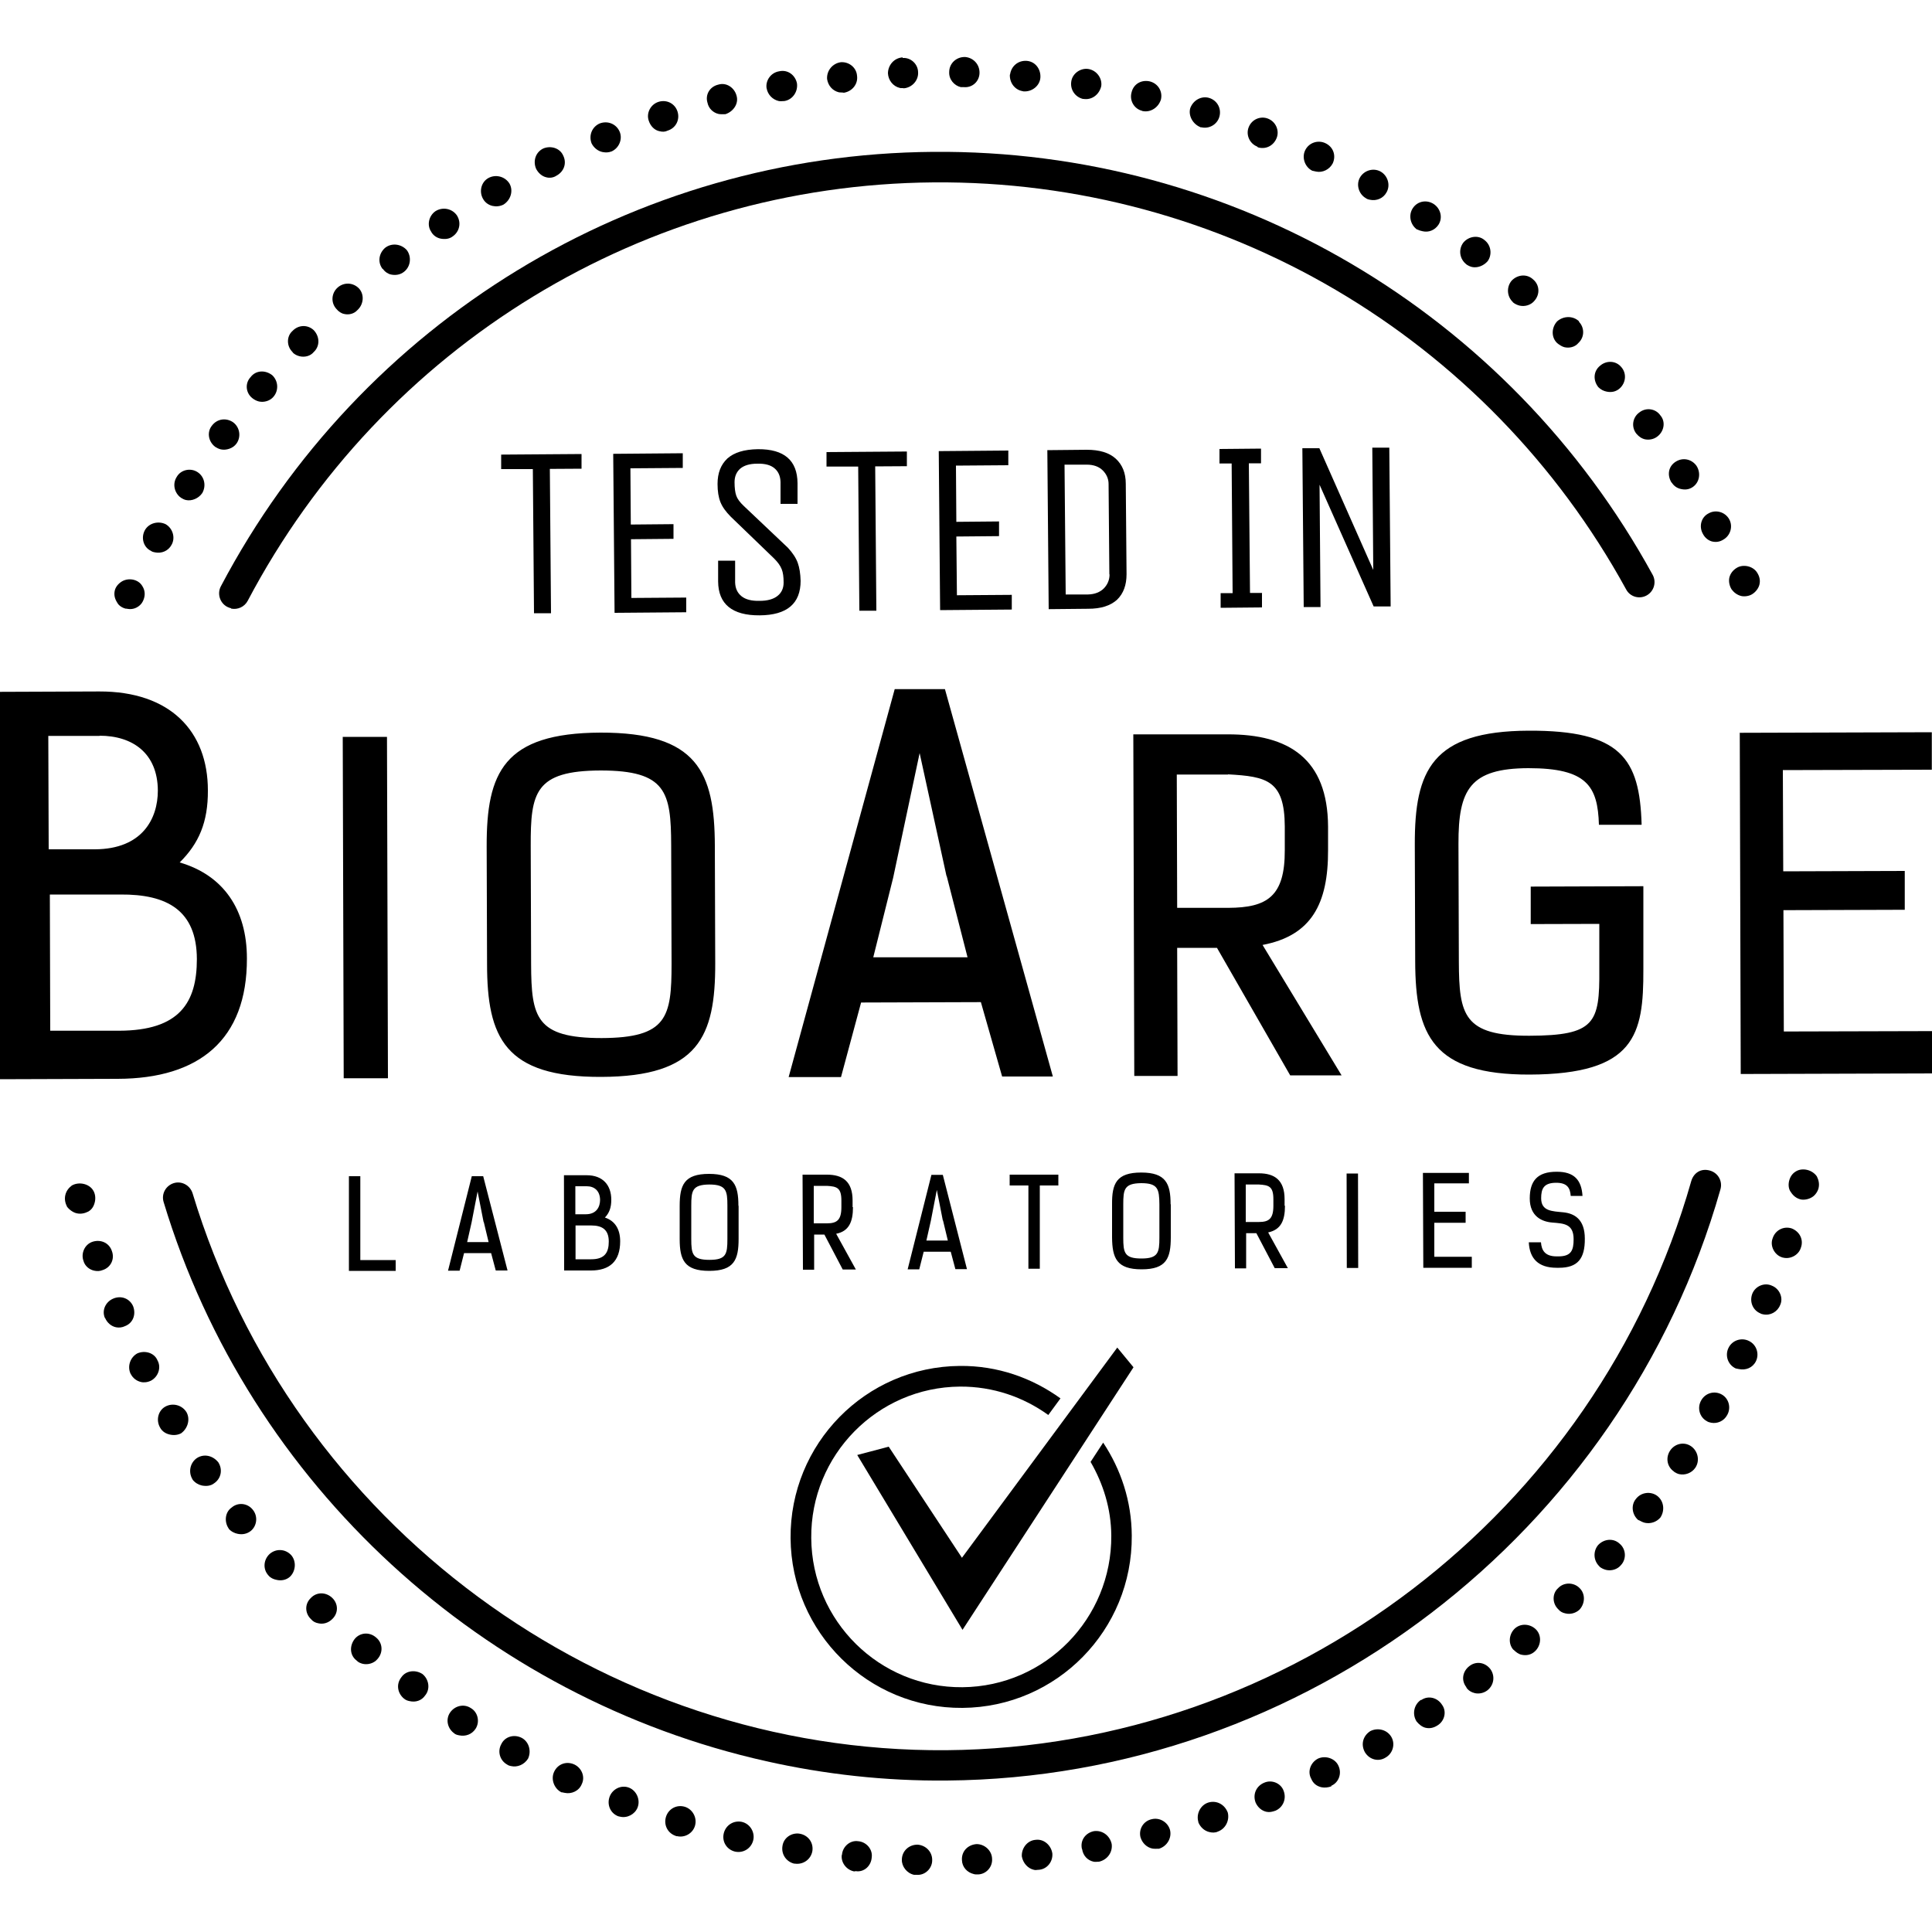
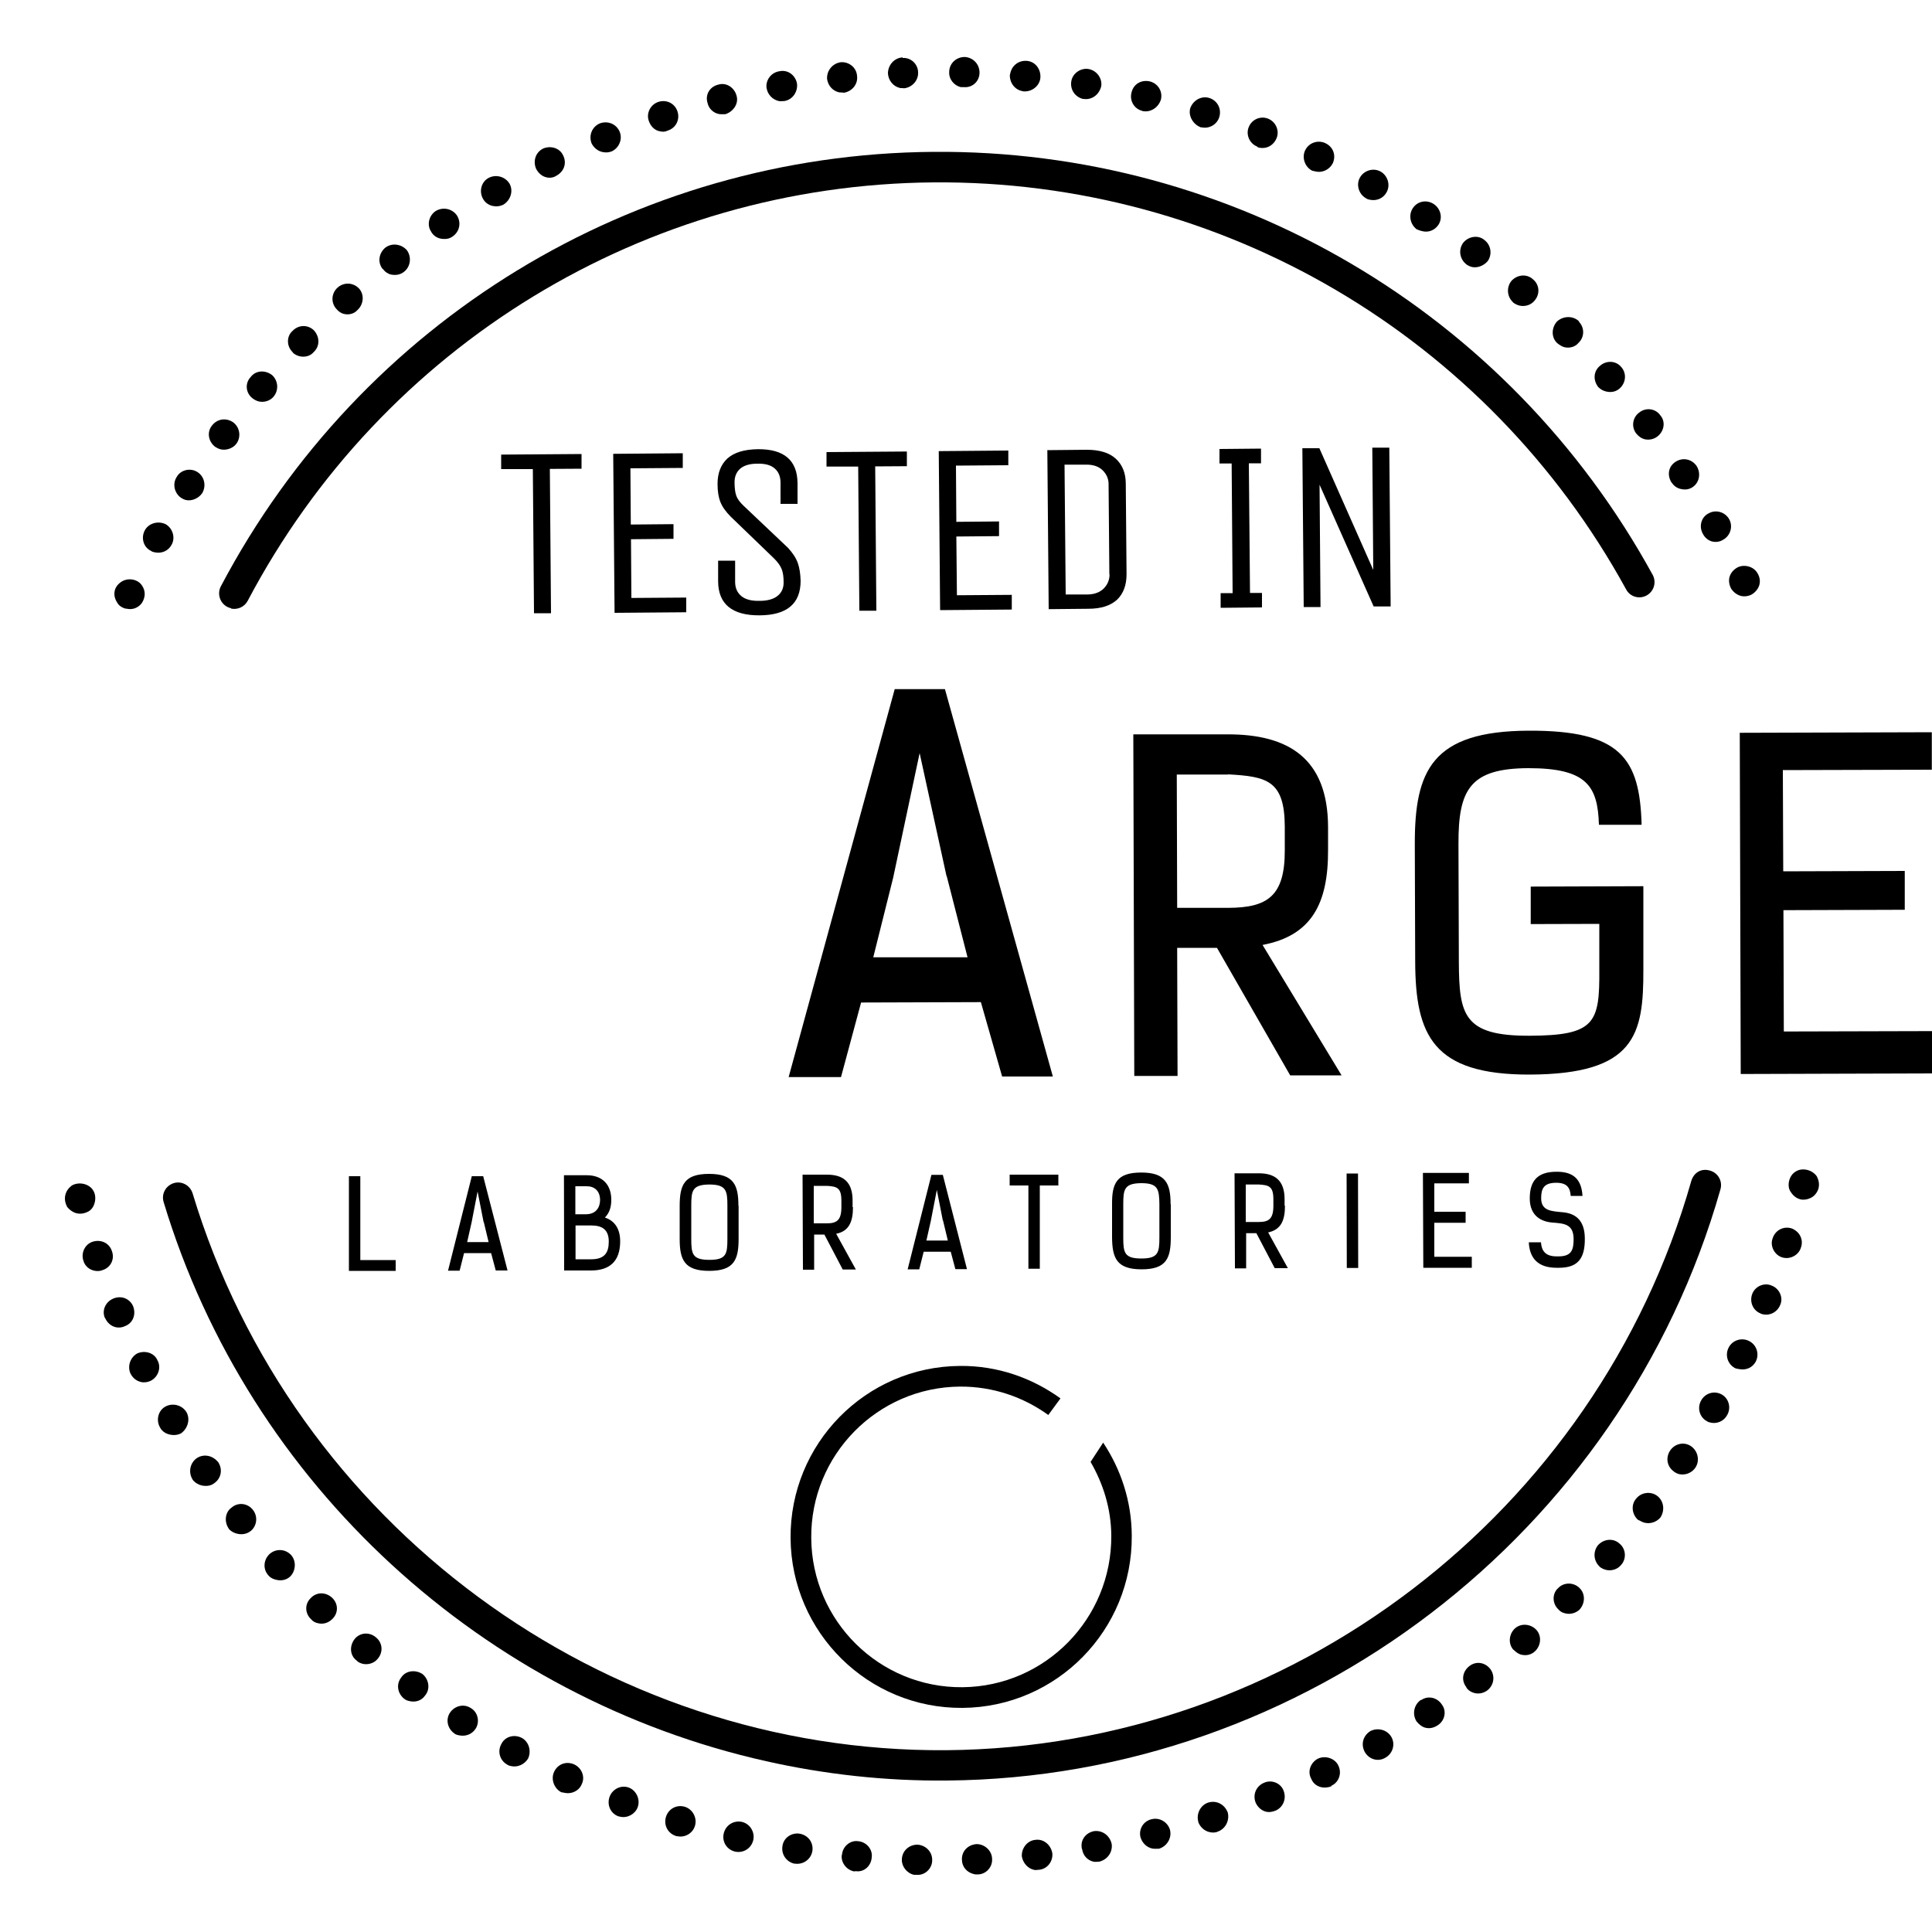
<svg xmlns="http://www.w3.org/2000/svg" id="Layer_1" version="1.1" viewBox="0 0 100 100">
  <g>
    <path d="M30.1,23.5v.76s-1.64.01-1.64.01l.06,7.47h-.88s-.06-7.46-.06-7.46h-1.64s0-.75,0-.75l4.17-.03Z" />
    <path d="M35.54,31.69l-3.73.03-.07-8.23,3.6-.03v.76s-2.71.02-2.71.02l.02,2.91,2.21-.02v.76s-2.2.02-2.2.02l.02,3.04,2.84-.02v.76Z" />
    <path d="M41.44,30.06c0,1.18-.7,1.78-2.12,1.79-1.42.01-2.14-.58-2.15-1.75v-1.08s.88,0,.88,0v1.13c.01.31.12.54.33.71.21.17.52.25.94.24.41,0,.72-.09.93-.26.21-.17.31-.4.31-.69,0-.29-.03-.52-.1-.69-.07-.18-.2-.36-.39-.55l-2.24-2.16c-.26-.26-.44-.51-.54-.76-.1-.25-.15-.56-.15-.94,0-.57.17-1,.51-1.32.35-.31.87-.47,1.58-.48,1.36-.01,2.04.58,2.05,1.76v1.07s-.88,0-.88,0v-1.13c-.01-.31-.11-.54-.31-.71-.2-.17-.49-.25-.89-.24-.4,0-.69.09-.89.26-.19.17-.29.4-.29.7,0,.29.03.53.09.7.06.17.19.34.39.53l2.28,2.16c.25.27.42.53.51.78.09.25.14.56.15.94Z" />
    <path d="M46.94,23.37v.76s-1.64.01-1.64.01l.06,7.47h-.88s-.06-7.46-.06-7.46h-1.64s0-.75,0-.75l4.17-.03Z" />
    <path d="M52.38,31.55l-3.72.03-.07-8.23,3.6-.03v.76s-2.71.02-2.71.02l.02,2.91,2.21-.02v.76s-2.21.02-2.21.02l.03,3.04,2.84-.02v.76Z" />
    <path d="M56.31,31.51l-2.03.02-.07-8.23,2.04-.02c.66,0,1.16.15,1.5.46.34.31.52.74.52,1.3l.04,4.68c0,.56-.16,1-.49,1.32-.34.31-.83.47-1.5.47ZM57.42,29.73l-.04-4.68c0-.27-.11-.51-.3-.7-.2-.2-.48-.3-.83-.3h-1.15s.06,6.72.06,6.72h1.15c.36-.01.63-.12.83-.32.19-.2.29-.44.29-.72Z" />
    <path d="M65.32,30.68v.76s-2.14.02-2.14.02v-.76s.62,0,.62,0l-.05-6.71h-.63s0-.75,0-.75l2.15-.02v.76s-.63,0-.63,0l.06,6.71h.63Z" />
    <path d="M68.36,31.42h-.88s-.07-8.22-.07-8.22h.88s2.79,6.3,2.79,6.3l-.05-6.33h.88s.07,8.22.07,8.22h-.88s-2.8-6.3-2.8-6.3l.05,6.33Z" />
  </g>
  <g>
-     <polygon points="57.83 69.75 49.79 80.63 46 74.88 44.37 75.31 49.82 84.36 58.67 70.77 57.83 69.75" />
    <path d="M56.45,75.67c.65,1.13,1.06,2.41,1.07,3.81.03,4.3-3.42,7.81-7.7,7.85-4.29.04-7.8-3.42-7.83-7.72-.04-4.29,3.42-7.81,7.7-7.84,1.71-.01,3.28.54,4.57,1.47l.63-.86c-1.47-1.06-3.26-1.7-5.21-1.68-4.88.04-8.8,4.03-8.76,8.92.04,4.89,4.03,8.82,8.9,8.78,4.88-.04,8.8-4.03,8.76-8.92-.01-1.78-.56-3.42-1.48-4.81l-.66,1.01Z" />
  </g>
  <g>
    <path d="M90.13,30.85c-.21-.05-.38-.18-.5-.34-.12-.19-.16-.42-.12-.61.05-.21.18-.38.37-.5.34-.22.86-.1,1.07.24.12.19.17.39.12.61-.04.18-.18.38-.37.5-.15.1-.39.14-.57.1Z" />
    <path d="M7.81,28.51c-.38-.18-.53-.67-.31-1.07h0c.21-.37.69-.49,1.07-.31h0c.37.21.52.7.31,1.07h0c-.17.32-.52.46-.86.39h0c-.06-.01-.15-.03-.21-.08ZM9.36,25.76c-.33-.24-.45-.71-.21-1.08h0c.21-.37.72-.48,1.08-.24h0c.36.24.45.71.24,1.08h0c-.19.28-.55.43-.85.36h0c-.09-.02-.18-.07-.26-.12ZM11.14,23.13c-.36-.27-.44-.77-.17-1.1h0c.27-.36.74-.42,1.1-.17h0c.36.27.41.77.17,1.1h0c-.18.25-.53.36-.81.3h0c-.12-.03-.21-.08-.29-.13ZM13.05,20.6c-.33-.27-.38-.76-.08-1.08h0c.27-.36.76-.38,1.12-.1h0c.32.3.34.79.07,1.11h0c-.18.22-.49.31-.76.25h0c-.12-.03-.24-.09-.35-.18ZM15.15,18.23c-.32-.3-.33-.82-.01-1.1h0c.3-.32.78-.34,1.1-.04h0c.31.33.33.82,0,1.13h0c-.18.22-.48.28-.73.22h0c-.12-.03-.27-.09-.37-.21ZM17.42,16c-.31-.33-.27-.83.06-1.12h0c.32-.28.8-.27,1.11.06h0c.28.32.23.82-.09,1.11h0c-.17.19-.44.26-.69.2h0c-.15-.03-.29-.13-.39-.25ZM19.81,13.93c-.28-.35-.2-.82.12-1.1h0c.35-.28.85-.2,1.13.12h0c.25.34.2.85-.15,1.12h0c-.19.15-.43.19-.67.14h0c-.15-.03-.32-.14-.42-.29ZM88.14,27.63c-.21-.37-.1-.86.3-1.06h0c.37-.21.85-.07,1.06.3h0c.21.37.07.85-.3,1.06h0c-.19.12-.38.14-.57.1h0c-.18-.04-.38-.18-.49-.4ZM22.33,12.01c-.25-.34-.14-.84.21-1.08h0c.38-.24.87-.13,1.11.22h0c.24.38.13.84-.21,1.08h0c-.19.15-.42.16-.64.12h0c-.18-.04-.35-.14-.47-.33ZM86.52,24.98c-.24-.38-.17-.84.21-1.08h0c.37-.24.83-.14,1.08.21h0c.24.37.16.87-.21,1.11h0c-.19.12-.38.14-.6.09h0c-.18-.04-.35-.14-.47-.33ZM25,10.29c-.21-.37-.1-.86.27-1.07h0c.37-.21.86-.1,1.1.28h0c.21.37.07.85-.31,1.09h0c-.18.09-.38.11-.56.07h0c-.18-.04-.38-.15-.5-.37ZM84.7,22.45c-.28-.35-.2-.85.15-1.1h0c.35-.28.85-.2,1.09.15h0c.28.32.2.82-.15,1.09h0c-.19.15-.43.19-.64.15h0c-.18-.04-.32-.14-.45-.29ZM27.75,8.74c-.17-.39-.04-.85.36-1.05h0c.39-.17.87-.03,1.04.36h0c.2.4.04.84-.36,1.05h0c-.15.1-.35.12-.5.08h0c-.24-.05-.43-.23-.54-.44ZM82.73,20.04h0c-.28-.35-.26-.83.09-1.11h0c.32-.28.8-.27,1.08.05h0c.31.33.26.83-.06,1.12h0c-.2.18-.44.22-.68.17h0c-.15-.03-.3-.1-.43-.23ZM30.62,7.42c-.16-.42.03-.86.42-1.03h0c.42-.16.86.03,1.03.42h0c.17.39-.03.86-.42,1.03h0c-.17.06-.3.06-.46.03h0c-.25-.05-.46-.23-.57-.45ZM80.6,17.76c-.32-.3-.3-.81,0-1.13h0c.32-.28.81-.3,1.13,0v.03c.28.29.3.78-.03,1.09h0c-.18.22-.48.28-.73.22h0c-.12-.03-.26-.12-.37-.21ZM33.58,6.25c-.14-.39.09-.85.51-.98h0c.42-.13.85.09.98.51h0c.13.42-.09.85-.51.98h0c-.14.07-.27.07-.43.03h0c-.25-.05-.46-.26-.55-.54ZM78.31,15.64c-.32-.3-.34-.79-.07-1.11h0c.3-.32.79-.37,1.11-.07h0c.33.27.38.76.07,1.11h0c-.18.22-.49.31-.76.25h0c-.12-.03-.24-.08-.35-.17ZM36.62,5.32c-.13-.42.12-.84.56-.94h0c.42-.13.83.16.94.56h0c.13.41-.15.83-.57.97h0c-.13,0-.23.01-.35-.01h0c-.28-.06-.52-.28-.58-.58ZM75.91,13.69c-.36-.27-.44-.77-.17-1.13h0c.27-.33.77-.41,1.09-.14h0c.36.27.41.77.17,1.1h0c-.21.24-.53.36-.81.3h0c-.12-.03-.21-.08-.29-.13ZM39.68,4.58c-.07-.4.21-.82.65-.89h0c.44-.1.83.19.92.62h0c.06.43-.22.85-.65.92h0c-.1,0-.2.02-.29,0h0c-.31-.07-.57-.32-.63-.66ZM73.36,11.89c-.36-.24-.48-.75-.23-1.12h0c.24-.36.71-.45,1.08-.21h0c.36.24.48.72.24,1.08h0c-.19.28-.51.4-.81.33h0c-.09-.02-.18-.04-.27-.09ZM42.81,4.09c-.03-.43.28-.81.71-.87h0c.43-.03.81.28.84.7h0c.06.43-.25.81-.68.88h0c-.09-.02-.19-.01-.25-.02h0c-.34-.08-.57-.35-.62-.69ZM70.7,10.26c-.37-.21-.52-.7-.31-1.07h0c.21-.37.69-.52,1.07-.31h0c.37.21.52.7.31,1.07h0c-.17.32-.52.46-.86.39h0c-.06-.01-.15-.03-.21-.08ZM45.96,3.8c0-.42.31-.8.76-.83v.03c.42-.03.79.31.8.73h0c.03.43-.31.8-.73.84h0c-.09-.02-.16,0-.22-.02h0c-.34-.08-.59-.39-.61-.75ZM67.93,8.84c-.38-.18-.56-.67-.38-1.05h0c.19-.41.67-.56,1.05-.38h0c.41.19.57.64.38,1.05h0c-.17.32-.53.49-.86.42h0l-.18-.04ZM49.13,3.73c0-.45.37-.79.82-.78h0c.41.03.75.36.75.81h0c0,.45-.37.79-.81.75h0s-.1,0-.16,0h0c-.34-.08-.62-.4-.6-.78ZM65.08,7.59h0c-.41-.16-.6-.62-.45-1h0c.16-.42.62-.6,1-.45h0c.41.16.6.62.45,1h0c-.15.38-.52.59-.92.5h0s-.06-.01-.09-.05ZM52.28,3.86c.06-.44.42-.74.86-.71h0c.44.03.74.42.71.87h0c-.03.41-.42.74-.87.71h0l-.09-.02h0c-.37-.08-.64-.43-.62-.85ZM62.13,6.58c-.38-.15-.64-.59-.52-.99h0c.16-.42.59-.64.98-.52h0c.42.13.65.56.52.99h0c-.12.39-.53.62-.92.53h-.06ZM55.45,4.21c.06-.41.48-.7.88-.64h0c.44.07.73.49.67.89h0c-.1.43-.48.73-.92.66h-.03c-.4-.1-.67-.48-.6-.91ZM59.13,5.74c-.43-.1-.68-.54-.56-.96h0c.1-.43.5-.66.93-.57h0c.43.1.69.51.59.94h0c-.13.42-.54.68-.94.6h-.03Z" />
    <path d="M6.53,31.51c-.18-.04-.38-.15-.47-.33-.12-.19-.17-.39-.12-.61.04-.18.17-.35.36-.47.34-.21.86-.13,1.07.24.12.19.14.39.1.57-.05.21-.15.38-.34.5-.19.12-.39.14-.6.09Z" />
  </g>
  <path d="M11.96,31.48c-.07-.01-.13-.04-.2-.07-.38-.2-.53-.68-.33-1.06,7.25-13.75,21.38-22.37,36.87-22.49,15.5-.13,29.77,8.26,37.24,21.89.21.38.07.86-.31,1.07-.38.21-.86.07-1.06-.31-7.19-13.12-20.93-21.19-35.85-21.07-14.92.12-28.52,8.42-35.5,21.66-.17.32-.53.47-.86.4Z" />
  <g>
    <path d="M3.97,62.8c-.18-.04-.38-.18-.5-.34-.09-.18-.14-.38-.09-.6s.18-.38.34-.5c.37-.21.89-.09,1.1.25.12.19.13.42.09.6-.05.22-.15.39-.34.5-.18.09-.38.14-.6.09Z" />
    <path d="M38.05,95.84c-.43-.1-.69-.51-.59-.94h0c.1-.43.51-.69.94-.6h0c.43.1.68.54.59.94h0c-.1.43-.51.69-.94.6h0ZM40.5,95.55c.06-.44.48-.7.88-.64h0c.44.07.73.45.67.89h0c-.07.44-.48.73-.92.66h-.03c-.4-.1-.67-.48-.6-.91ZM34.99,95.03h0c-.42-.13-.65-.56-.52-.99h0c.13-.42.56-.65.98-.52h0c.39.12.65.56.52.99h0c-.12.39-.53.62-.92.53h-.06ZM43.58,96.01c.03-.44.43-.77.83-.71h0c.44.03.77.43.71.84h0c-.03.44-.4.78-.83.71h0s-.07.02-.1.01h0c-.4-.09-.67-.47-.62-.85ZM32,94.01c-.42-.16-.6-.62-.44-1.03h0c.15-.38.59-.61,1-.45h0c.38.15.6.62.44,1.03h0c-.14.35-.54.56-.91.47h0l-.09-.02ZM46.68,96.26c0-.45.37-.79.82-.78h0c.41.03.76.36.75.81h0c0,.42-.37.79-.81.75h0s-.1,0-.13,0h0c-.37-.08-.64-.43-.63-.78ZM29.09,92.77h-.03c-.38-.19-.56-.68-.38-1.06h0c.19-.41.64-.57,1.05-.38h0c.38.18.57.64.38,1.02h0c-.14.35-.53.52-.87.45h0l-.15-.03ZM49.79,96.28c-.03-.46.31-.8.76-.83h0c.42,0,.79.34.8.76h0c.03.43-.31.8-.73.81h0c-.1,0-.16,0-.22-.02h0c-.34-.08-.6-.36-.61-.72ZM26.26,91.34c-.4-.22-.52-.7-.31-1.07h0c.18-.38.66-.53,1.07-.31h0c.37.21.49.69.31,1.07h0c-.2.31-.55.46-.89.38h0c-.06-.01-.12-.03-.18-.07ZM52.89,96.1c-.03-.43.28-.84.71-.87h0c.43-.06.81.28.87.71h0c.03.43-.28.81-.7.84h0c-.1,0-.17.03-.26,0h0c-.31-.07-.56-.35-.62-.69ZM23.53,89.73h0c-.36-.24-.48-.72-.24-1.08h0c.24-.36.72-.48,1.08-.24h0c.37.21.48.72.24,1.08h0c-.19.28-.51.4-.85.33h0c-.06-.01-.15-.03-.24-.09ZM56,95.7c-.1-.44.18-.83.62-.92h0c.43-.06.82.22.92.66h0c.06.43-.22.82-.65.92h0c-.1,0-.2.02-.29,0h0c-.31-.07-.54-.31-.59-.65ZM20.91,87.92c-.33-.27-.42-.74-.14-1.1h0c.24-.36.74-.41,1.1-.17h0c.33.27.41.77.14,1.1h0c-.19.28-.5.37-.81.3h0c-.09-.02-.18-.04-.29-.13ZM59.03,95.09c-.1-.41.15-.84.59-.93h0c.41-.1.83.16.94.56h0c.1.41-.15.84-.57.97h0c-.13,0-.23.01-.35-.01h0c-.28-.06-.52-.28-.61-.59ZM18.46,85.95h0c-.36-.27-.38-.76-.1-1.12h0c.27-.33.76-.38,1.11-.07h0c.33.27.38.76.07,1.11h0c-.18.22-.49.31-.76.25h0c-.12-.03-.24-.08-.32-.17ZM62.03,94.31c-.13-.41.1-.88.51-1.01h0c.42-.13.85.09,1.01.52h0c.1.41-.12.84-.51.98h0c-.14.07-.3.06-.43.03h0c-.28-.06-.49-.27-.59-.52ZM16.1,83.81c-.32-.3-.34-.79-.01-1.1h0c.3-.32.78-.31,1.1-.01h0c.32.3.34.78.01,1.1h0c-.21.21-.48.28-.73.22h0c-.15-.03-.27-.09-.37-.21ZM64.99,93.3c-.16-.42.03-.86.45-1.03h0c.39-.17.86.03,1,.42h0c.16.42-.03.86-.42,1.03h0c-.17.06-.31.09-.46.06h0c-.25-.05-.46-.23-.57-.48ZM13.9,81.55c-.31-.33-.26-.83.06-1.12h0c.32-.28.8-.27,1.11.06h0c.28.32.24.83-.06,1.12h0c-.2.18-.47.22-.71.16h0c-.15-.03-.3-.1-.4-.22ZM67.87,92.07c-.21-.37-.04-.85.36-1.05h0c.39-.17.87,0,1.04.36h0c.2.4.03.88-.36,1.05v.03c-.15.06-.35.08-.5.05h0c-.24-.05-.44-.19-.54-.44ZM11.84,79.12c-.24-.34-.2-.85.15-1.09h0c.32-.28.82-.24,1.1.12h0c.28.35.2.85-.12,1.1h0c-.2.15-.43.19-.67.14h0c-.15-.03-.33-.11-.46-.26ZM70.65,90.7c-.23-.41-.1-.86.28-1.1h0c.4-.2.88-.06,1.09.31h0c.21.37.07.85-.3,1.06h0c-.19.12-.39.14-.57.1h0c-.21-.05-.38-.18-.5-.37ZM9.97,76.58c-.24-.38-.13-.87.22-1.11h0c.37-.24.83-.13,1.11.22h0c.24.38.14.84-.21,1.08h0c-.19.15-.42.16-.64.12h0c-.18-.04-.35-.14-.48-.3ZM73.32,89.1c-.24-.38-.13-.87.22-1.11h.03c.35-.24.83-.13,1.07.25h0c.25.34.14.84-.24,1.07h0c-.19.12-.39.17-.61.12h0c-.18-.04-.35-.18-.47-.33ZM8.28,73.88c-.21-.37-.1-.86.27-1.07h0c.37-.21.86-.1,1.1.28h0c.21.37.07.85-.28,1.1h0c-.18.09-.38.11-.59.06h0c-.18-.04-.39-.15-.5-.37ZM75.9,87.33c-.28-.35-.2-.82.15-1.09h0c.35-.28.82-.2,1.09.15h0c.25.34.2.82-.15,1.1h0c-.2.15-.43.19-.64.15h0c-.18-.04-.35-.14-.45-.29ZM6.77,71.13c-.2-.4-.03-.88.34-1.08h0c.39-.17.88-.03,1.04.36h0c.21.37.04.85-.33,1.05h0c-.18.09-.38.11-.53.07h0c-.21-.05-.41-.19-.52-.41ZM78.33,85.39c-.28-.32-.23-.82.09-1.11h0c.32-.28.82-.23,1.11.09h0c.28.32.23.82-.09,1.11h0c-.2.18-.44.22-.68.17h0c-.15-.03-.29-.13-.42-.26ZM5.43,68.22c-.17-.39.03-.83.42-1h0c.43-.19.87,0,1.04.39h0c.16.42,0,.87-.42,1.03h0c-.14.07-.31.09-.46.06h0c-.25-.05-.46-.23-.57-.48ZM80.66,83.3c-.32-.3-.33-.82-.01-1.1h0c.3-.32.81-.3,1.1-.01h0c.32.3.3.81,0,1.13h0c-.2.18-.47.25-.72.19h0c-.15-.03-.27-.09-.37-.21ZM4.32,65.26c-.14-.38.06-.86.48-.99h0c.42-.13.85.06.99.48h0c.16.42-.06.86-.48.99h0c-.14.06-.3.06-.43.03h0c-.25-.05-.49-.24-.56-.51ZM82.79,81.08c-.32-.3-.34-.79-.07-1.11h0c.3-.32.79-.37,1.11-.07h0c.33.27.37.79.07,1.11h0c-.18.22-.49.31-.76.25h0c-.12-.03-.24-.08-.35-.17ZM84.81,78.69c-.33-.27-.41-.77-.14-1.1h0c.27-.36.77-.41,1.1-.17h0c.36.27.41.77.17,1.13h0c-.21.24-.52.33-.8.27h0c-.12-.03-.21-.08-.32-.14ZM86.65,76.17c-.36-.24-.45-.71-.21-1.08h0c.24-.37.72-.48,1.08-.24h0c.36.24.48.75.23,1.12h0c-.19.28-.54.4-.84.33h0c-.09-.02-.18-.07-.26-.12ZM88.33,73.55c-.37-.21-.49-.69-.28-1.06h0c.22-.4.7-.52,1.07-.31h0c.37.21.49.69.28,1.06h0c-.17.32-.52.46-.83.4h0c-.09-.02-.15-.03-.24-.09ZM89.84,70.83c-.41-.19-.56-.67-.38-1.05h0c.19-.41.67-.56,1.05-.38h0c.41.19.56.67.38,1.05h0c-.17.35-.53.49-.9.41h0l-.15-.03ZM91.14,67.99c-.42-.16-.6-.62-.44-1.03h0c.15-.38.62-.6,1.02-.41h0c.38.15.6.62.42,1h0c-.14.35-.51.56-.88.48h0l-.12-.03ZM92.24,65.08c-.39-.12-.64-.59-.49-.98h0c.13-.42.56-.65.98-.52h0c.42.16.64.59.48,1.01h0c-.11.36-.52.59-.89.51h0l-.09-.02Z" />
    <path d="M93.2,62.08c-.21-.05-.38-.18-.5-.37-.13-.16-.14-.39-.1-.57.05-.21.15-.38.34-.5.34-.22.86-.1,1.1.25.09.18.14.38.09.6-.04.18-.18.38-.33.47-.19.12-.42.16-.61.12Z" />
  </g>
  <path d="M39.66,91.16c-14.56-3.26-26.75-14.23-31.19-28.94-.13-.42.11-.85.52-.98.41-.13.85.11.98.53,5.17,17.11,21.21,28.96,39.02,28.82,17.81-.15,33.66-12.26,38.55-29.46.12-.41.49-.68.97-.54.42.12.66.55.54.97-5.08,17.86-21.54,30.45-40.04,30.6-3.19.03-6.32-.32-9.35-1Z" />
  <g>
    <path d="M81.91,61.9c-.05-.81-.42-1.26-1.35-1.25-.98,0-1.38.47-1.38,1.38,0,.93.63,1.21,1.18,1.25.58.05,1.09.06,1.09.86,0,.57-.12.88-.76.89h-.12c-.6,0-.78-.31-.81-.73h-.63c.04.83.48,1.32,1.44,1.32h.12c.96,0,1.35-.46,1.34-1.51,0-1.02-.56-1.3-1.1-1.36-.59-.06-1.16-.05-1.16-.73,0-.49.13-.8.78-.8.58,0,.72.28.75.68h.6ZM73.65,60.71l.02,4.91h2.51s0-.57,0-.57h-1.94s0-1.76,0-1.76h1.62s0-.57,0-.57h-1.62s0-1.47,0-1.47h1.79s0-.54,0-.54h-2.36ZM70.29,60.74h-.59s.01,4.89.01,4.89h.59s-.01-4.89-.01-4.89ZM65.16,61.31c.51.03.75.09.75.76v.34c0,.67-.23.84-.75.84h-.68s0-1.94,0-1.94h.68ZM66.49,62.41v-.34c0-.98-.51-1.34-1.33-1.34h-1.26s.02,4.92.02,4.92h.58s0-1.82,0-1.82h.53s.95,1.81.95,1.81h.68s-1.02-1.85-1.02-1.85c.65-.14.87-.6.87-1.38h0ZM60.01,64.06c0,.77-.06,1.08-.93,1.08-.88,0-.94-.3-.94-1.08v-1.72c0-.78.05-1.09.93-1.1.87,0,.93.31.94,1.09v1.72ZM60.59,62.34c0-1.07-.24-1.65-1.52-1.65-1.29,0-1.52.58-1.51,1.65v1.71c.01,1.07.24,1.65,1.53,1.65,1.29,0,1.51-.58,1.51-1.66v-1.71ZM54.78,61.36v-.56s-2.52,0-2.52,0v.56s.97,0,.97,0v4.31s.59,0,.59,0v-4.31s.96,0,.96,0ZM48.81,63.17l.25,1.04h-1.11s.23-1.02.23-1.02l.31-1.6.31,1.58ZM50.05,65.69l-1.25-4.88h-.59s-1.23,4.89-1.23,4.89h.6s.23-.91.23-.91h1.4s.24.9.24.9h.6ZM42.8,61.38c.51.03.75.09.75.76v.34c0,.67-.23.84-.75.84h-.68s0-1.94,0-1.94h.68ZM44.13,62.48v-.34c0-.99-.51-1.34-1.33-1.34h-1.26s.02,4.92.02,4.92h.58s0-1.82,0-1.82h.53s.95,1.81.95,1.81h.68s-1.02-1.85-1.02-1.85c.65-.13.87-.6.87-1.38h0ZM37.65,64.13c0,.78-.06,1.08-.93,1.08-.88,0-.94-.3-.94-1.08v-1.72c0-.78.05-1.09.93-1.1.88,0,.94.32.94,1.09v1.72ZM38.22,62.41c0-1.07-.24-1.65-1.52-1.65-1.29,0-1.52.58-1.52,1.66v1.71c0,1.07.24,1.65,1.53,1.65,1.29,0,1.52-.58,1.52-1.66v-1.71ZM30.37,61.4c.39,0,.68.23.69.7,0,.36-.18.75-.74.75h-.54s0-1.45,0-1.45h.6ZM29.79,65.18v-1.75s.82,0,.82,0c.55,0,.9.21.9.83,0,.56-.2.92-.91.92h-.81ZM29.2,65.76h1.39c.95,0,1.51-.46,1.51-1.51,0-.63-.27-1.06-.79-1.23.23-.24.33-.52.33-.92,0-.76-.44-1.27-1.27-1.27h-1.18s.01,4.93.01,4.93ZM25.04,63.25l.25,1.04h-1.11s.23-1.02.23-1.02l.31-1.6.31,1.58ZM26.27,65.76l-1.26-4.88h-.59s-1.23,4.89-1.23,4.89h.6s.23-.91.23-.91h1.4s.24.9.24.9h.6ZM20.48,65.78v-.56s-1.83,0-1.83,0v-4.34s-.59,0-.59,0v4.9s2.42,0,2.42,0Z" />
    <path d="M90.05,37.92l.05,17.67,9.95-.03v-2.19s-7.72.02-7.72.02l-.02-6.28,6.28-.02v-2.01s-6.29.02-6.29.02l-.02-5.24,7.71-.02v-1.94s-9.96.03-9.96.03ZM84.97,42.68c-.1-3.43-1.08-4.88-5.85-4.86-5.01.02-5.9,2.07-5.89,5.89l.02,6.05c.01,3.82.91,5.87,5.92,5.86,5.48-.02,5.9-2.07,5.89-5.44v-4.31s-5.83.02-5.83.02v1.94s3.55-.01,3.55-.01v2.37c.02,2.76-.22,3.41-3.62,3.42-3.4.01-3.64-1.07-3.65-3.83l-.02-6.1c-.01-2.82.6-3.91,3.62-3.92,3.02,0,3.59.92,3.65,2.93h2.2ZM63.56,40.08c2.01.11,2.93.31,2.94,2.7v1.22c.01,2.4-.91,2.98-2.92,2.99h-2.65s-.02-6.9-.02-6.9h2.65ZM68.74,44v-1.22c-.02-3.5-2.02-4.78-5.21-4.77h-4.87s.05,17.68.05,17.68h2.24s-.02-6.63-.02-6.63h2.06s3.79,6.6,3.79,6.6h2.66s-4.09-6.75-4.09-6.75c2.53-.48,3.4-2.13,3.39-4.91M49,45.34l1.08,4.21h-4.88s1.03-4.12,1.03-4.12l1.37-6.45,1.39,6.36ZM54.49,55.7l-5.58-20.03h-2.6s-5.49,20.08-5.49,20.08h2.71s1.04-3.86,1.04-3.86l6.2-.02,1.1,3.85h2.62Z" />
-     <path d="M34.76,49.88c0,2.76-.22,3.84-3.62,3.85-3.4,0-3.64-1.07-3.65-3.83l-.02-6.12c-.01-2.76.22-3.89,3.62-3.9,3.4,0,3.64,1.12,3.65,3.87l.02,6.12ZM37,43.78c-.01-3.82-.91-5.87-5.92-5.86-5.01.02-5.9,2.07-5.89,5.89l.02,6.08c0,3.82.92,5.87,5.92,5.85,5.01-.02,5.9-2.07,5.89-5.89l-.02-6.08ZM20.03,38.14h-2.29s.05,17.67.05,17.67h2.29s-.05-17.67-.05-17.67ZM5.15,38.08c1.72,0,3.01.91,3.02,2.84,0,1.44-.79,3.03-3.26,3.04h-2.39s-.02-5.87-.02-5.87h2.66ZM2.6,53.36l-.02-7.06h3.65c2.42-.02,3.95.82,3.96,3.34,0,2.26-.9,3.7-4.02,3.71h-3.57ZM0,55.86l6.09-.02c4.22-.01,6.7-2.02,6.69-6.23,0-2.54-1.22-4.31-3.48-4.97.99-.98,1.47-2.08,1.46-3.73,0-3.06-1.95-5.13-5.62-5.12l-5.21.02L0,55.86Z" />
  </g>
</svg>